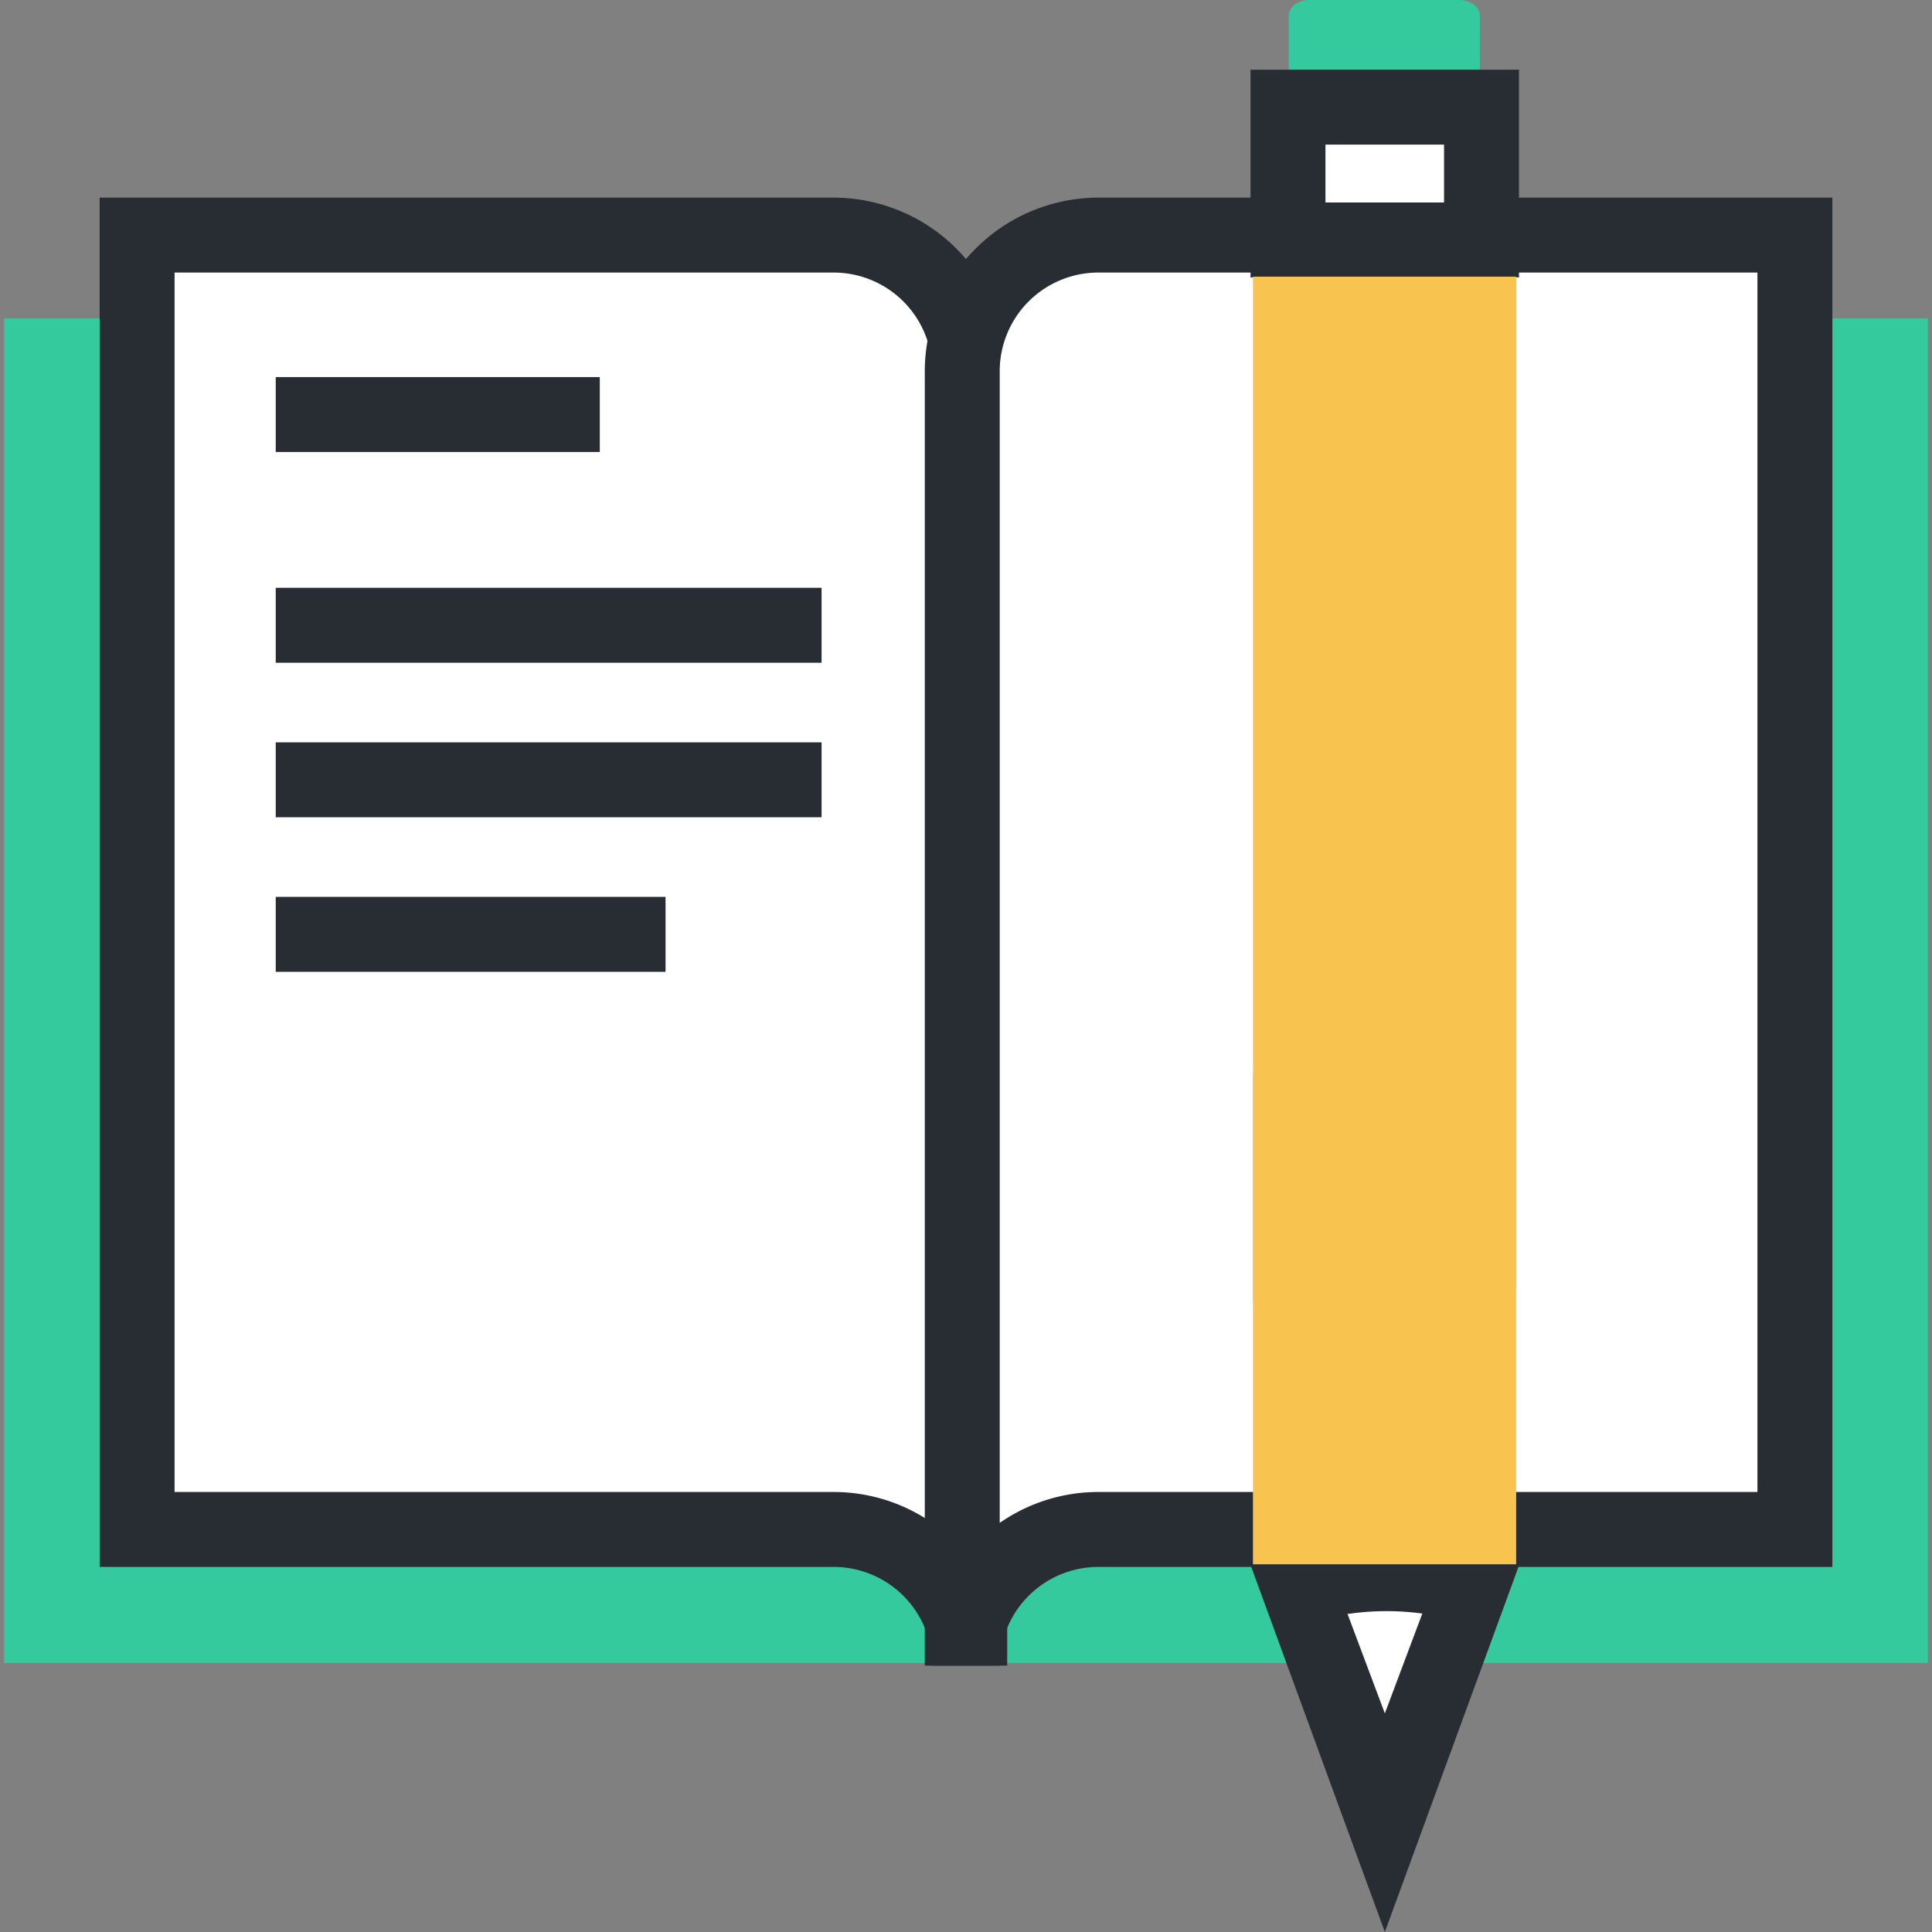
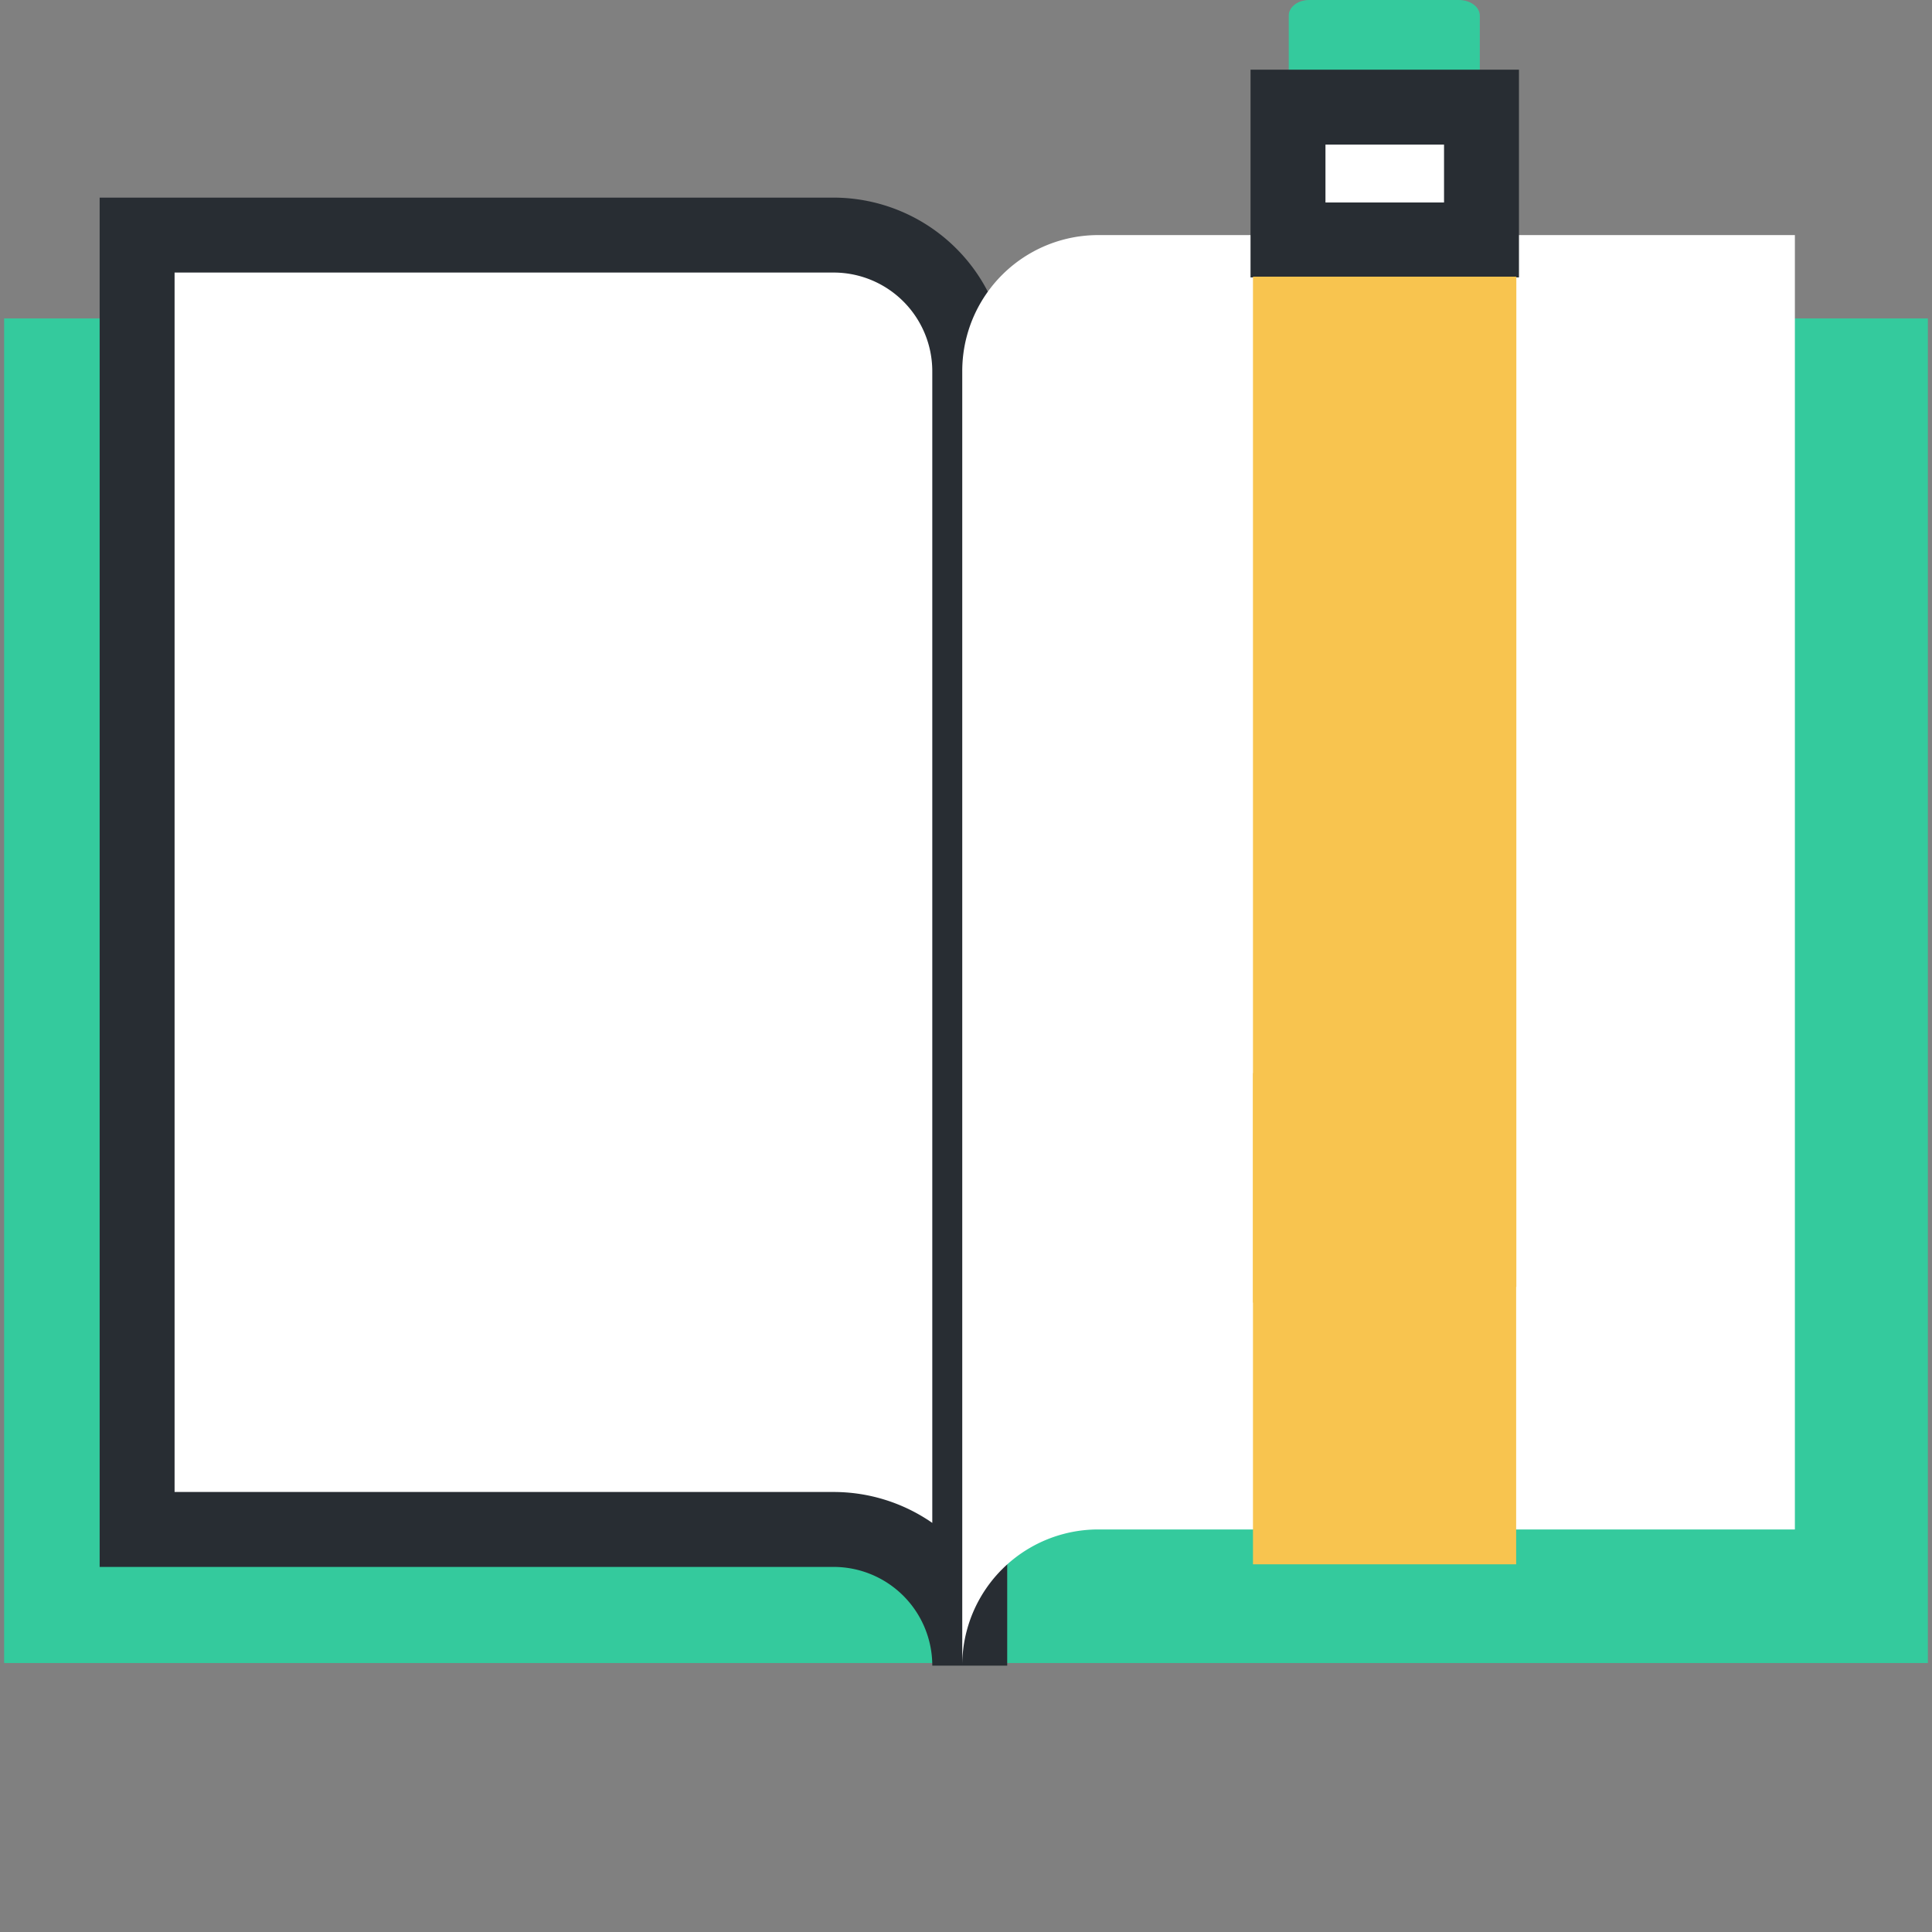
<svg xmlns="http://www.w3.org/2000/svg" t="1642332318446" class="icon" viewBox="0 0 1024 1024" version="1.1" p-id="8817" width="200" height="200">
  <rect x="0" y="0" width="1024" height="1024" fill="#808080" stroke="none" />
  <defs>
    <style type="text/css" />
  </defs>
  <path d="M2.184 168.78h1019.632v712.65H2.184z" fill="#34CA9D" p-id="8818" />
  <path d="M441.807 124.6H72.675v686.042h369.132a72.079 72.079 0 0 1 72.178 72.178v-686.042a72.079 72.079 0 0 0-72.178-72.178z" fill="#FFFFFF" p-id="8819" />
  <path d="M533.842 882.82h-39.713a52.322 52.322 0 0 0-52.322-52.322H52.818v-725.755h388.989a92.134 92.134 0 0 1 92.035 92.035zM92.531 790.785h349.276a91.638 91.638 0 0 1 52.322 16.382V196.778a52.322 52.322 0 0 0-52.322-52.322H92.531z" fill="#282D33" p-id="8820" />
  <path d="M582.193 124.6H951.325v686.042H582.193a72.079 72.079 0 0 0-72.178 72.178v-686.042a72.079 72.079 0 0 1 72.178-72.178z" fill="#FFFFFF" p-id="8821" />
-   <path d="M529.871 882.82h-39.713v-686.042a92.134 92.134 0 0 1 92.035-92.035H971.182v725.755H582.193a52.322 52.322 0 0 0-52.322 52.322z m52.322-738.364a52.322 52.322 0 0 0-52.322 52.322V807.167a91.439 91.439 0 0 1 52.322-16.382H931.469v-646.329zM146.144 199.856h171.759v39.713H146.144zM146.144 311.549h289.309v39.713H146.144zM146.144 393.457h289.309v39.713H146.144zM146.144 475.365h206.607v39.713H146.144z" fill="#282D33" p-id="8822" />
-   <path d="M733.996 833.973a151.009 151.009 0 0 0-45.869 6.95l45.869 125.096 45.67-125.096a150.711 150.711 0 0 0-45.67-6.95z" fill="#FFFFFF" p-id="8823" />
-   <path d="M733.996 1024l-71.583-195.587 19.857-6.255a175.035 175.035 0 0 1 103.452 0l19.857 6.255z m-19.857-168.78l19.857 52.918 19.857-52.918a140.485 140.485 0 0 0-39.316 0.199z" fill="#282D33" p-id="8824" />
  <path d="M664.101 568.79h139.492v260.319H664.101z" fill="#F8C44F" p-id="8825" />
  <path d="M683.064 8.34v50.634h101.268V8.34c0-4.666-4.964-8.34-11.12-8.34h-79.426c-5.858 0-10.822 3.773-10.723 8.34z" fill="#34CA9D" p-id="8826" />
  <path d="M682.667 56.79h102.559v70.391H682.667z" fill="#FFFFFF" p-id="8827" />
  <path d="M805.082 147.037H662.81V36.933h142.272z m-102.559-39.713h62.846V76.646h-62.846z" fill="#282D33" p-id="8828" />
  <path d="M803.692 682.071V146.64H664.101v543.77l139.591-8.34z" fill="#F8C44F" p-id="8829" />
</svg>